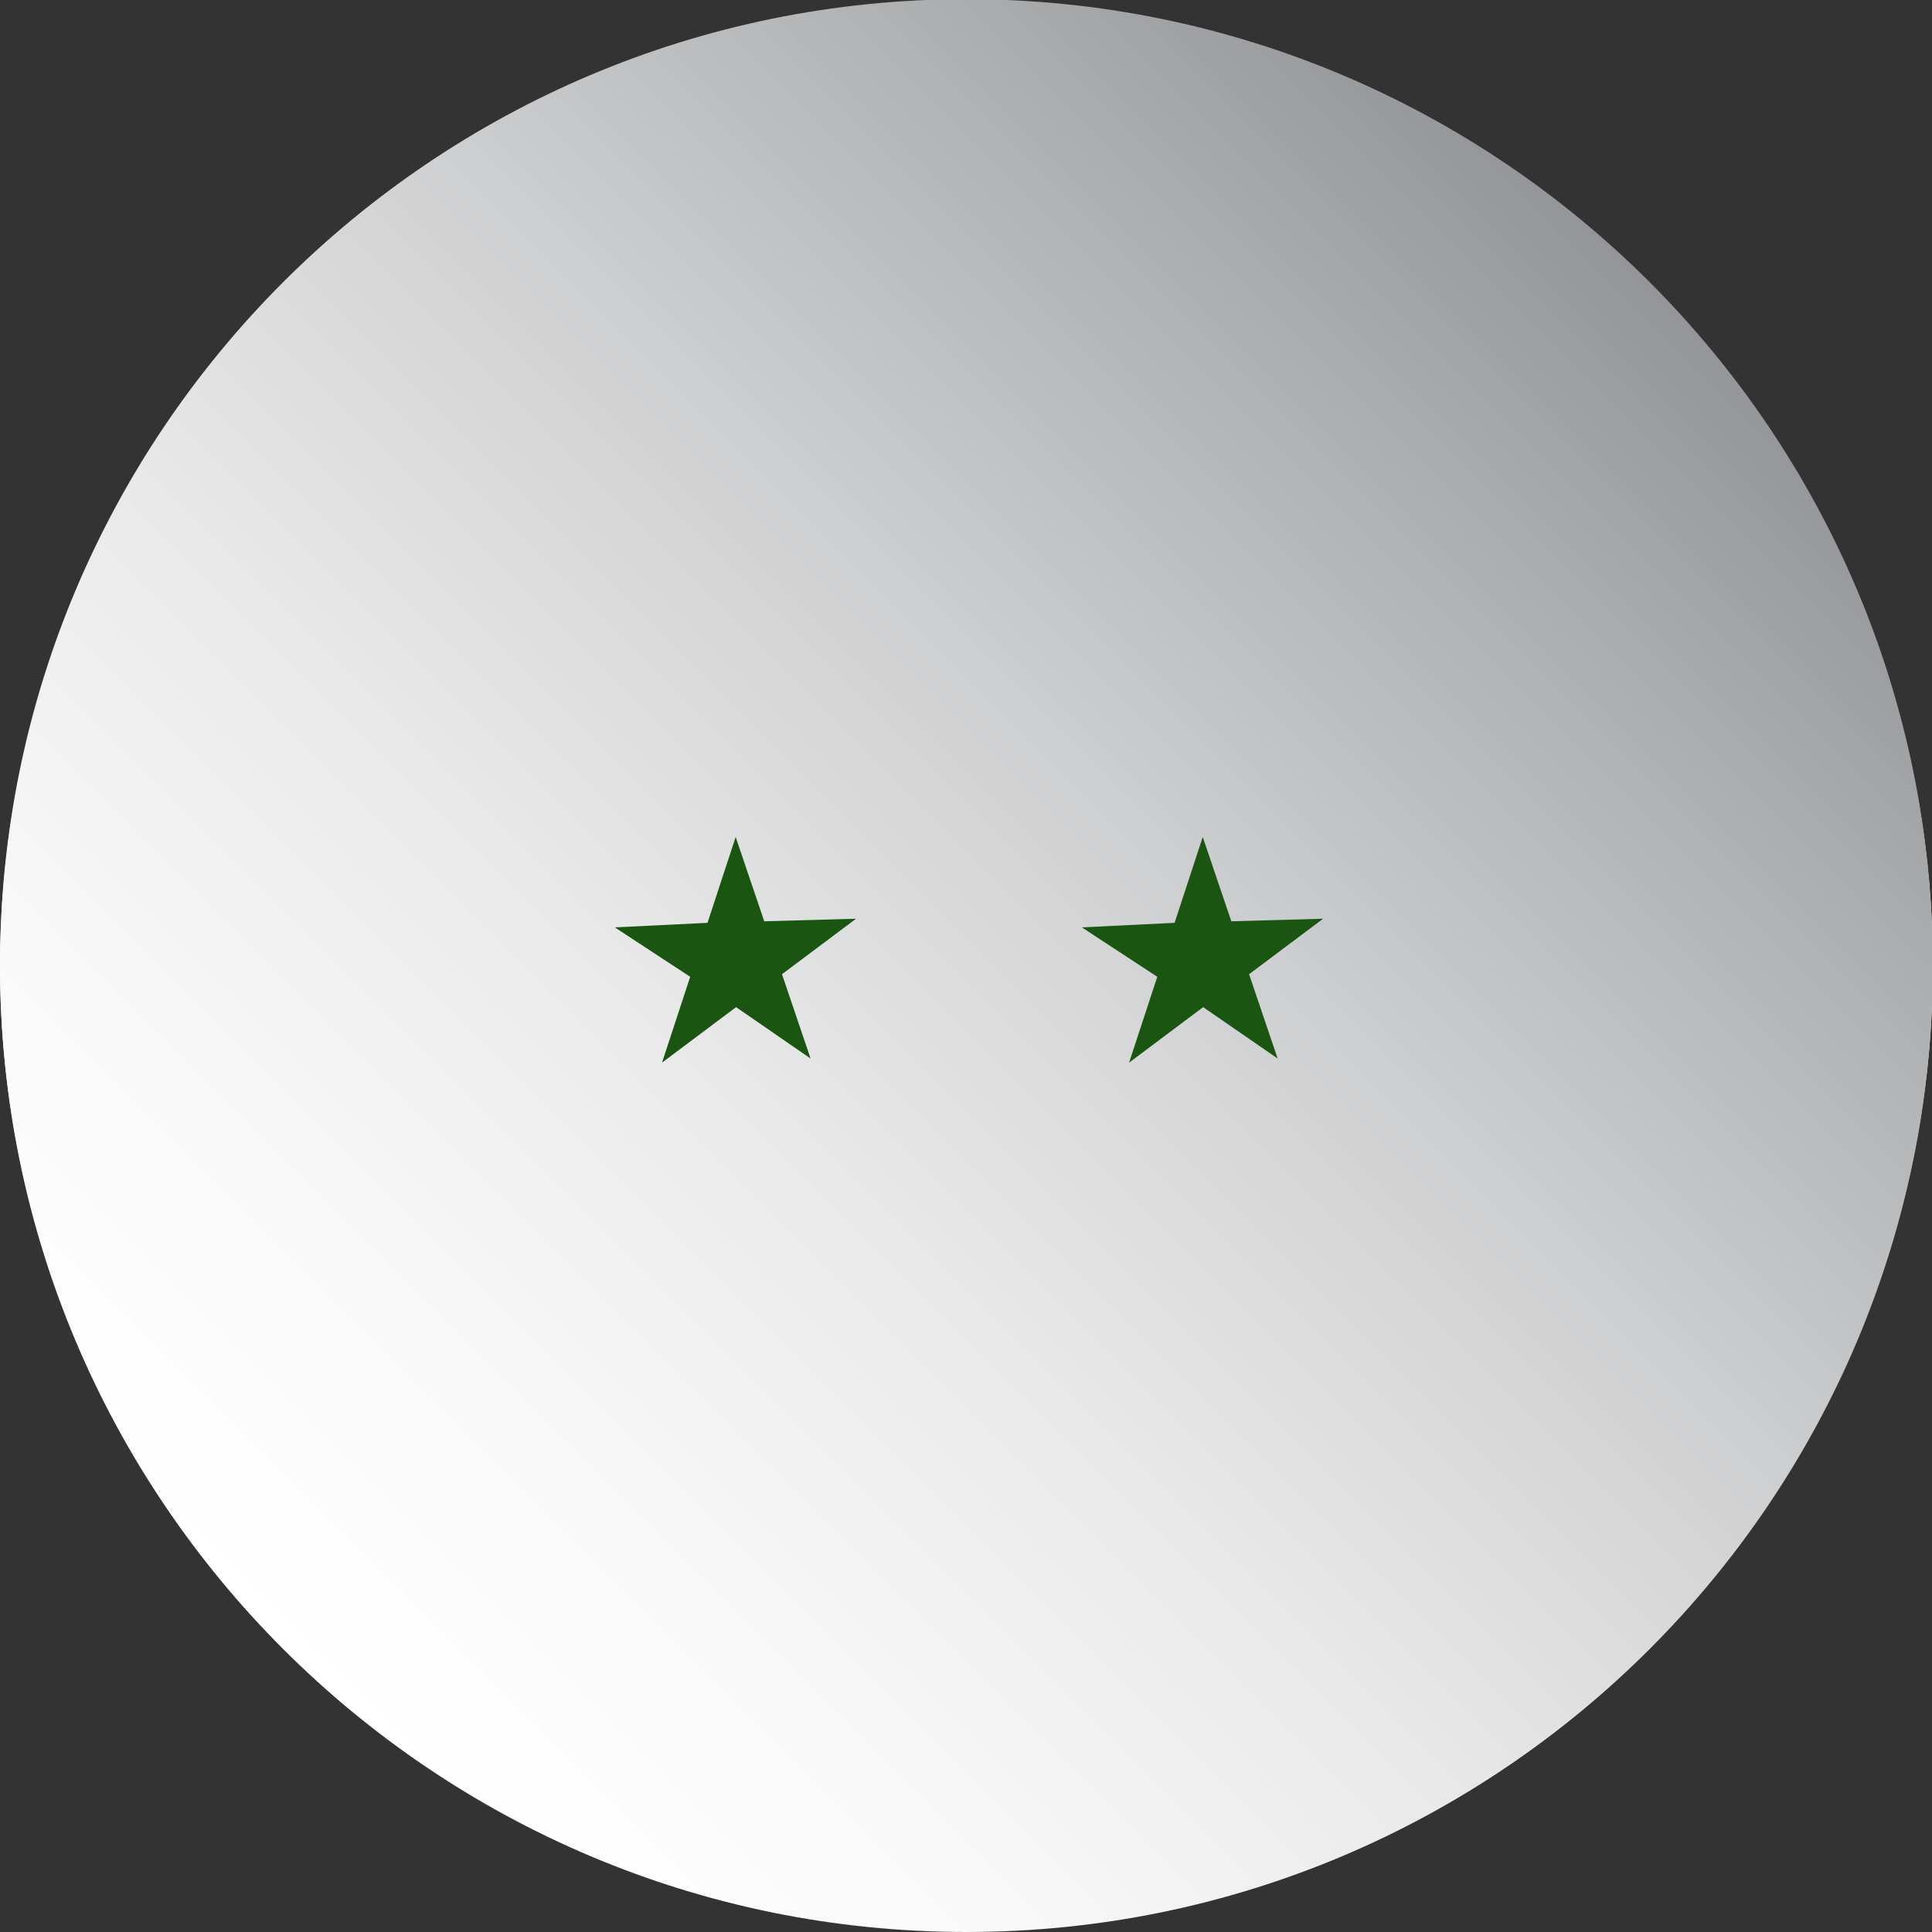
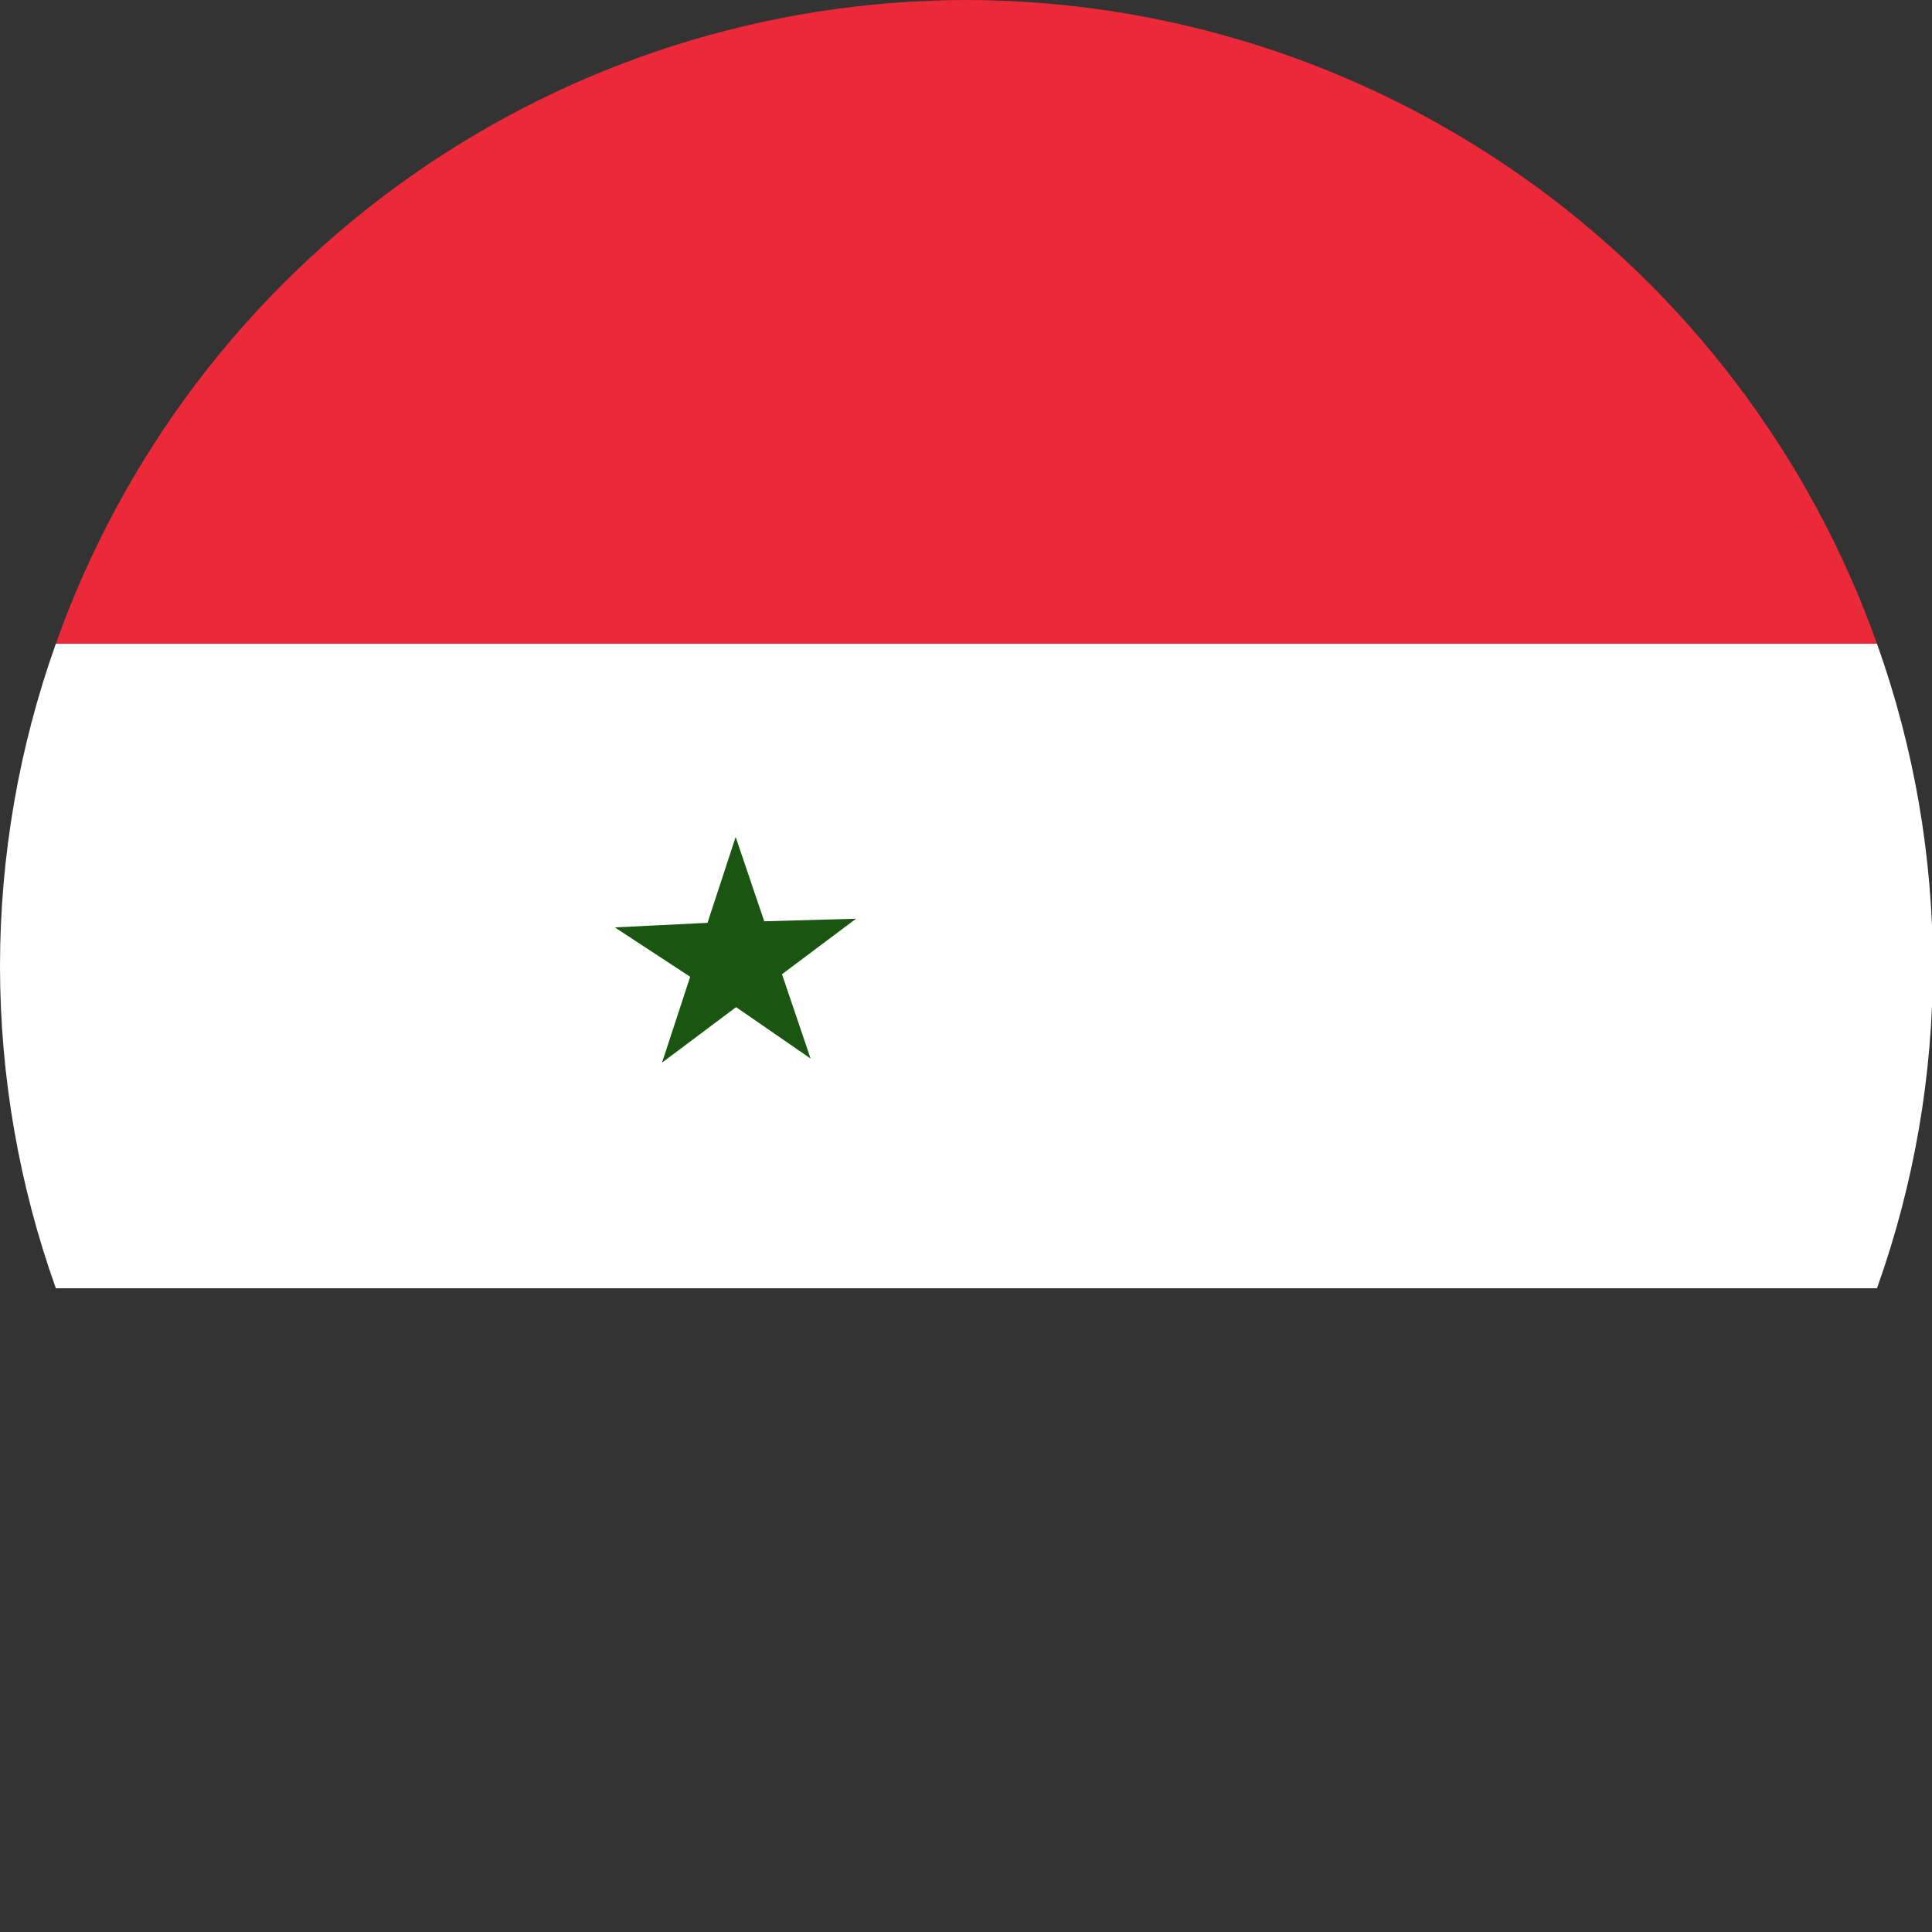
<svg xmlns="http://www.w3.org/2000/svg" width="91" height="91" viewBox="0 0 91 91" fill="none">
  <rect x="0" y="0" width="91" height="91" fill="#333333" stroke="none" />
  <g clip-path="url(#clip0_335_119)">
-     <path d="M45.52 91C54.946 90.97 64.131 88.02 71.812 82.555C79.492 77.09 85.29 69.379 88.408 60.483L2.631 60.483C5.744 69.382 11.541 77.097 19.222 82.562C26.904 88.028 36.092 90.976 45.52 91Z" fill="black" />
    <path d="M45.52 -5.90952e-05C36.116 0.01 26.945 2.929 19.266 8.358C11.588 13.786 5.777 21.458 2.631 30.32L88.408 30.32C85.257 21.461 79.445 13.793 71.768 8.365C64.09 2.937 54.922 0.015 45.52 -5.90952e-05Z" fill="#EC2938" />
    <path d="M-6.6267e-07 45.52C0.004 50.686 0.894 55.814 2.631 60.68L88.408 60.68C91.917 50.864 91.917 40.136 88.408 30.32L2.631 30.32C0.891 35.199 0.001 40.34 -6.6267e-07 45.52Z" fill="white" />
    <g style="mix-blend-mode:multiply">
-       <path style="mix-blend-mode:multiply" d="M91.039 45.48C91.039 20.34 70.659 -0.039 45.52 -0.039C20.38 -0.039 -3.08862e-06 20.341 -1.98973e-06 45.48C-8.90831e-07 70.62 20.38 91 45.52 91C70.659 91 91.039 70.62 91.039 45.48Z" fill="url(#paint0_linear_335_119)" />
-     </g>
-     <path d="M62.321 43.273L58.833 45.887L60.179 49.858L56.67 47.438L53.182 50.052L54.509 46.008L50.958 43.681L55.324 43.467L56.651 39.423L57.997 43.394L62.321 43.273Z" fill="#1A5511" />
+       </g>
    <path d="M40.321 43.273L36.833 45.887L38.179 49.858L34.67 47.438L31.182 50.052L32.509 46.008L28.958 43.681L33.324 43.467L34.651 39.423L35.997 43.394L40.321 43.273Z" fill="#1A5511" />
  </g>
  <defs>
    <linearGradient id="paint0_linear_335_119" x1="77.693" y1="13.272" x2="13.291" y2="77.674" gradientUnits="userSpaceOnUse">
      <stop stop-color="#939598" />
      <stop offset="0.13" stop-color="#A8AAAC" />
      <stop offset="0.39" stop-color="#CECFD0" />
      <stop offset="0.63" stop-color="#E9E9EA" />
      <stop offset="0.84" stop-color="#F9F9F9" />
      <stop offset="1" stop-color="white" />
    </linearGradient>
    <clipPath id="clip0_335_119">
      <rect width="91" height="91" fill="white" transform="translate(0 91) rotate(-90)" />
    </clipPath>
  </defs>
</svg>